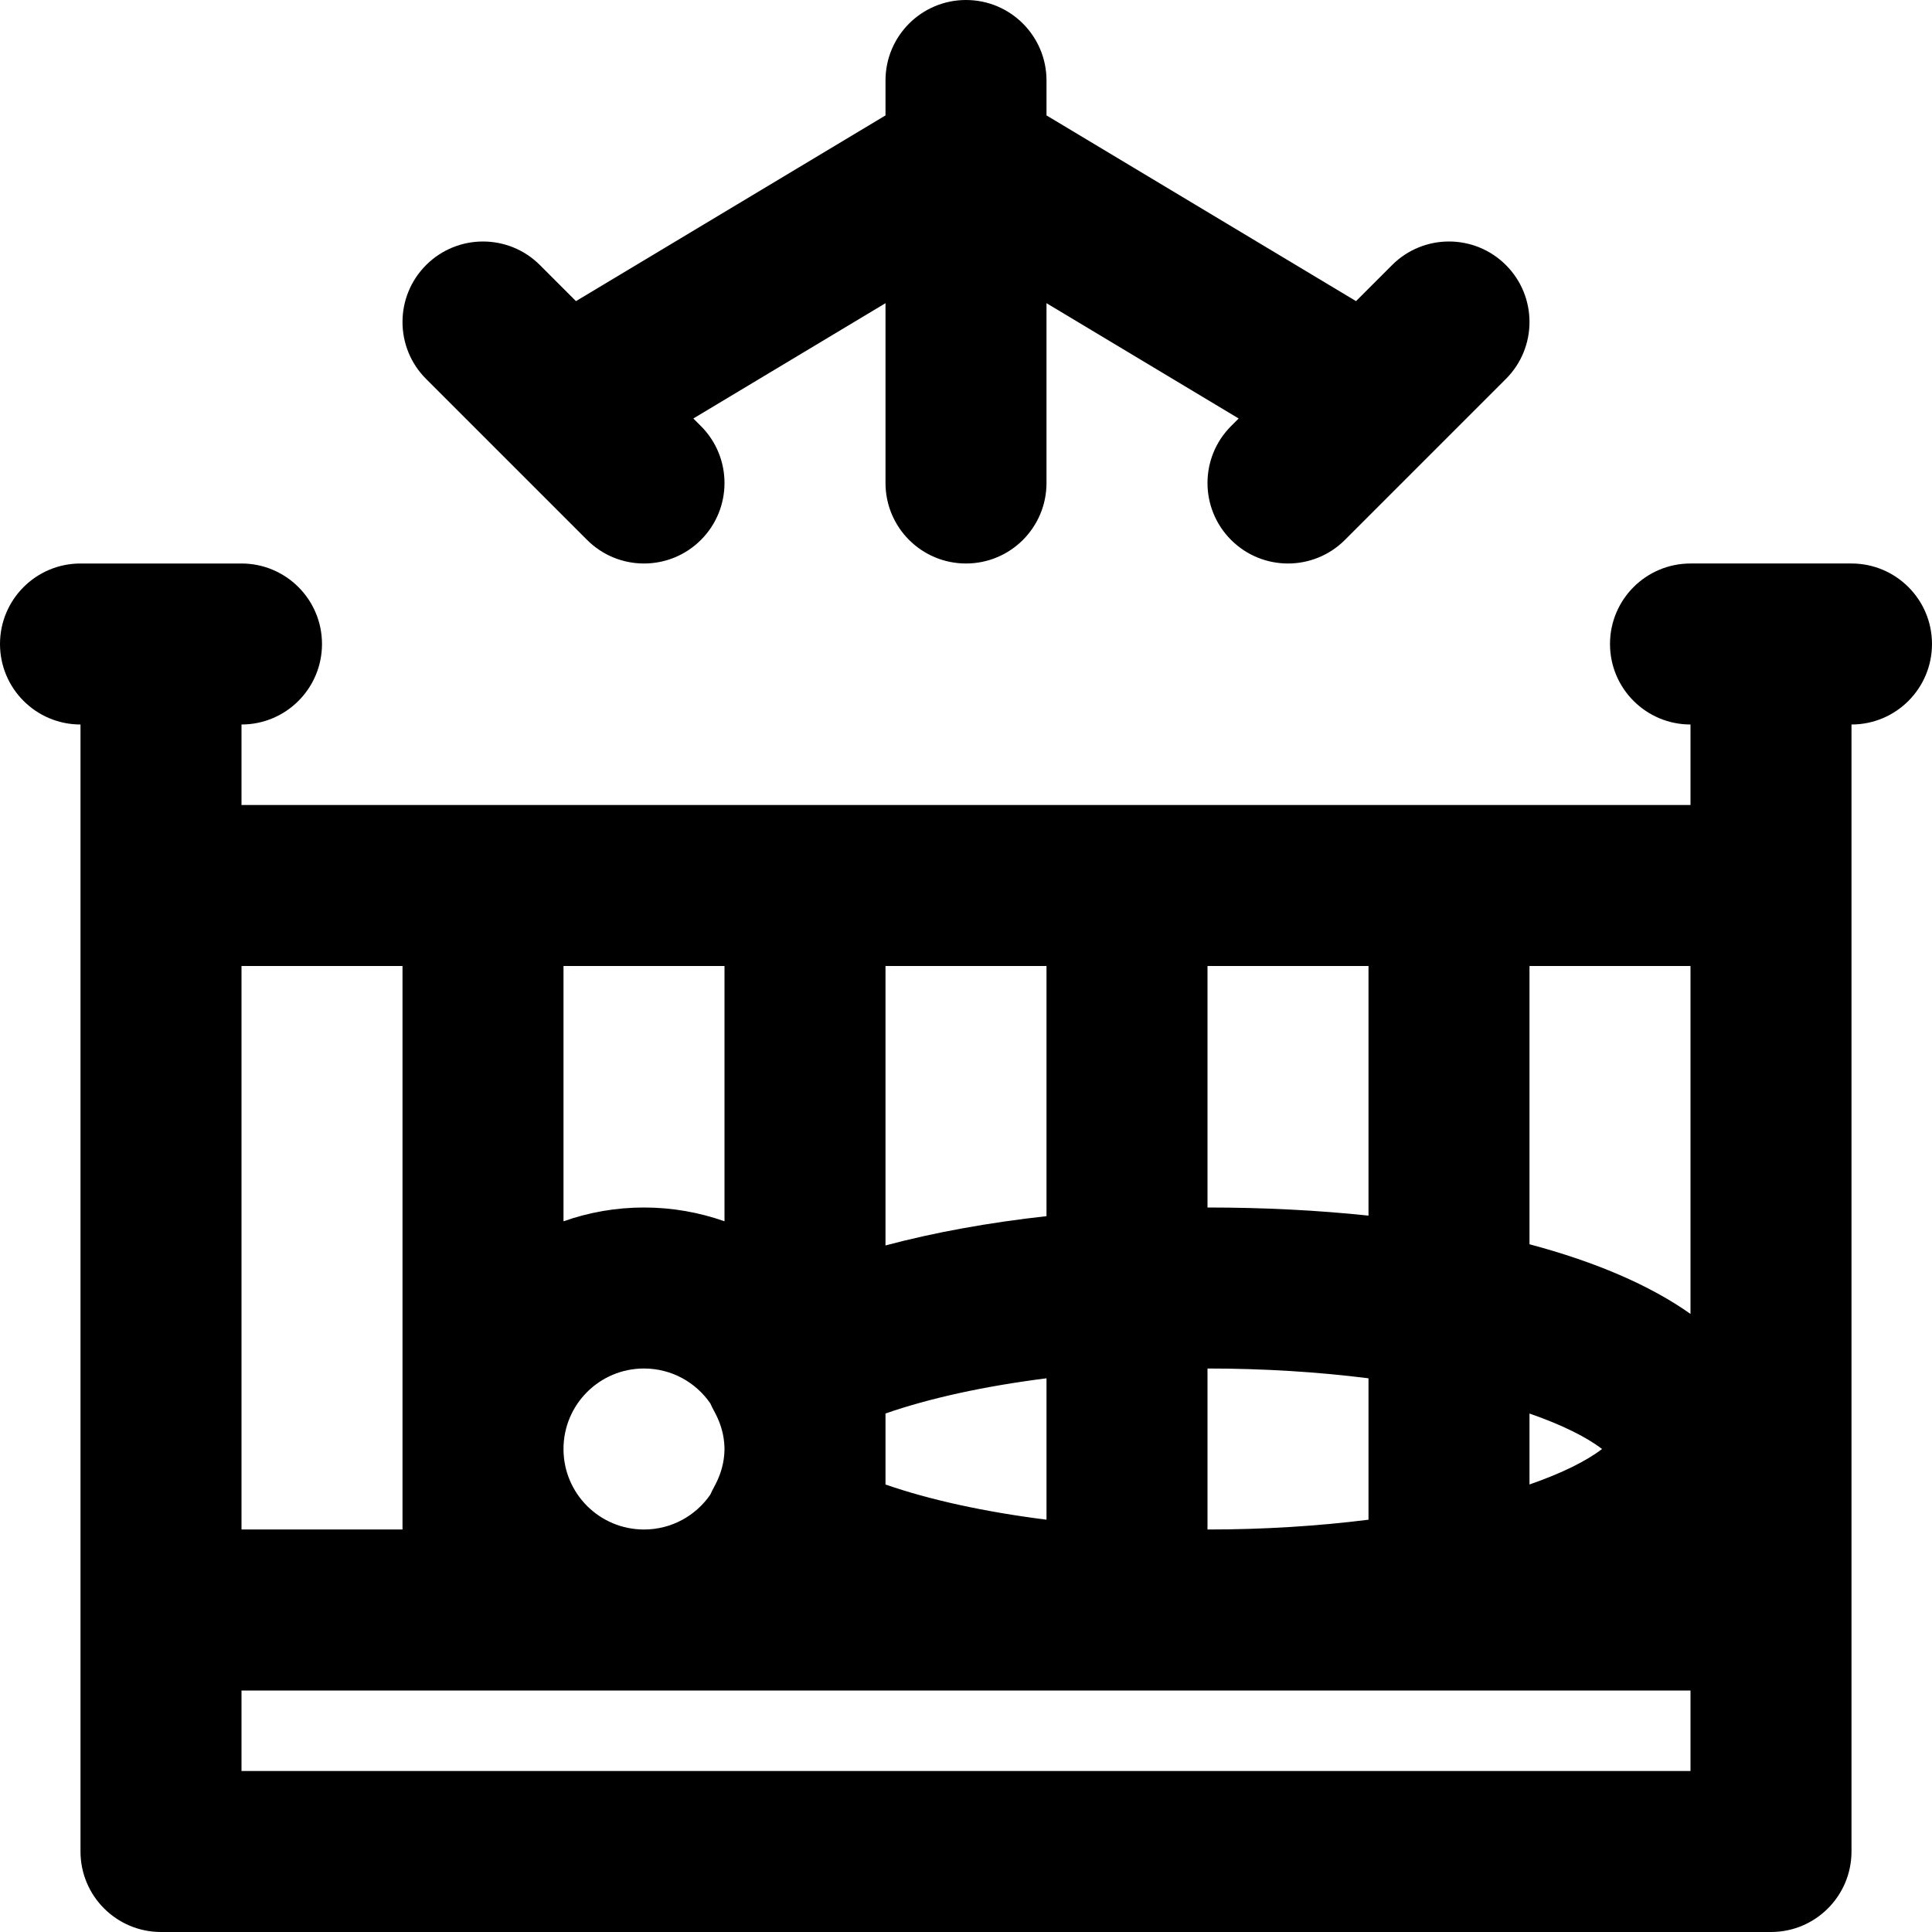
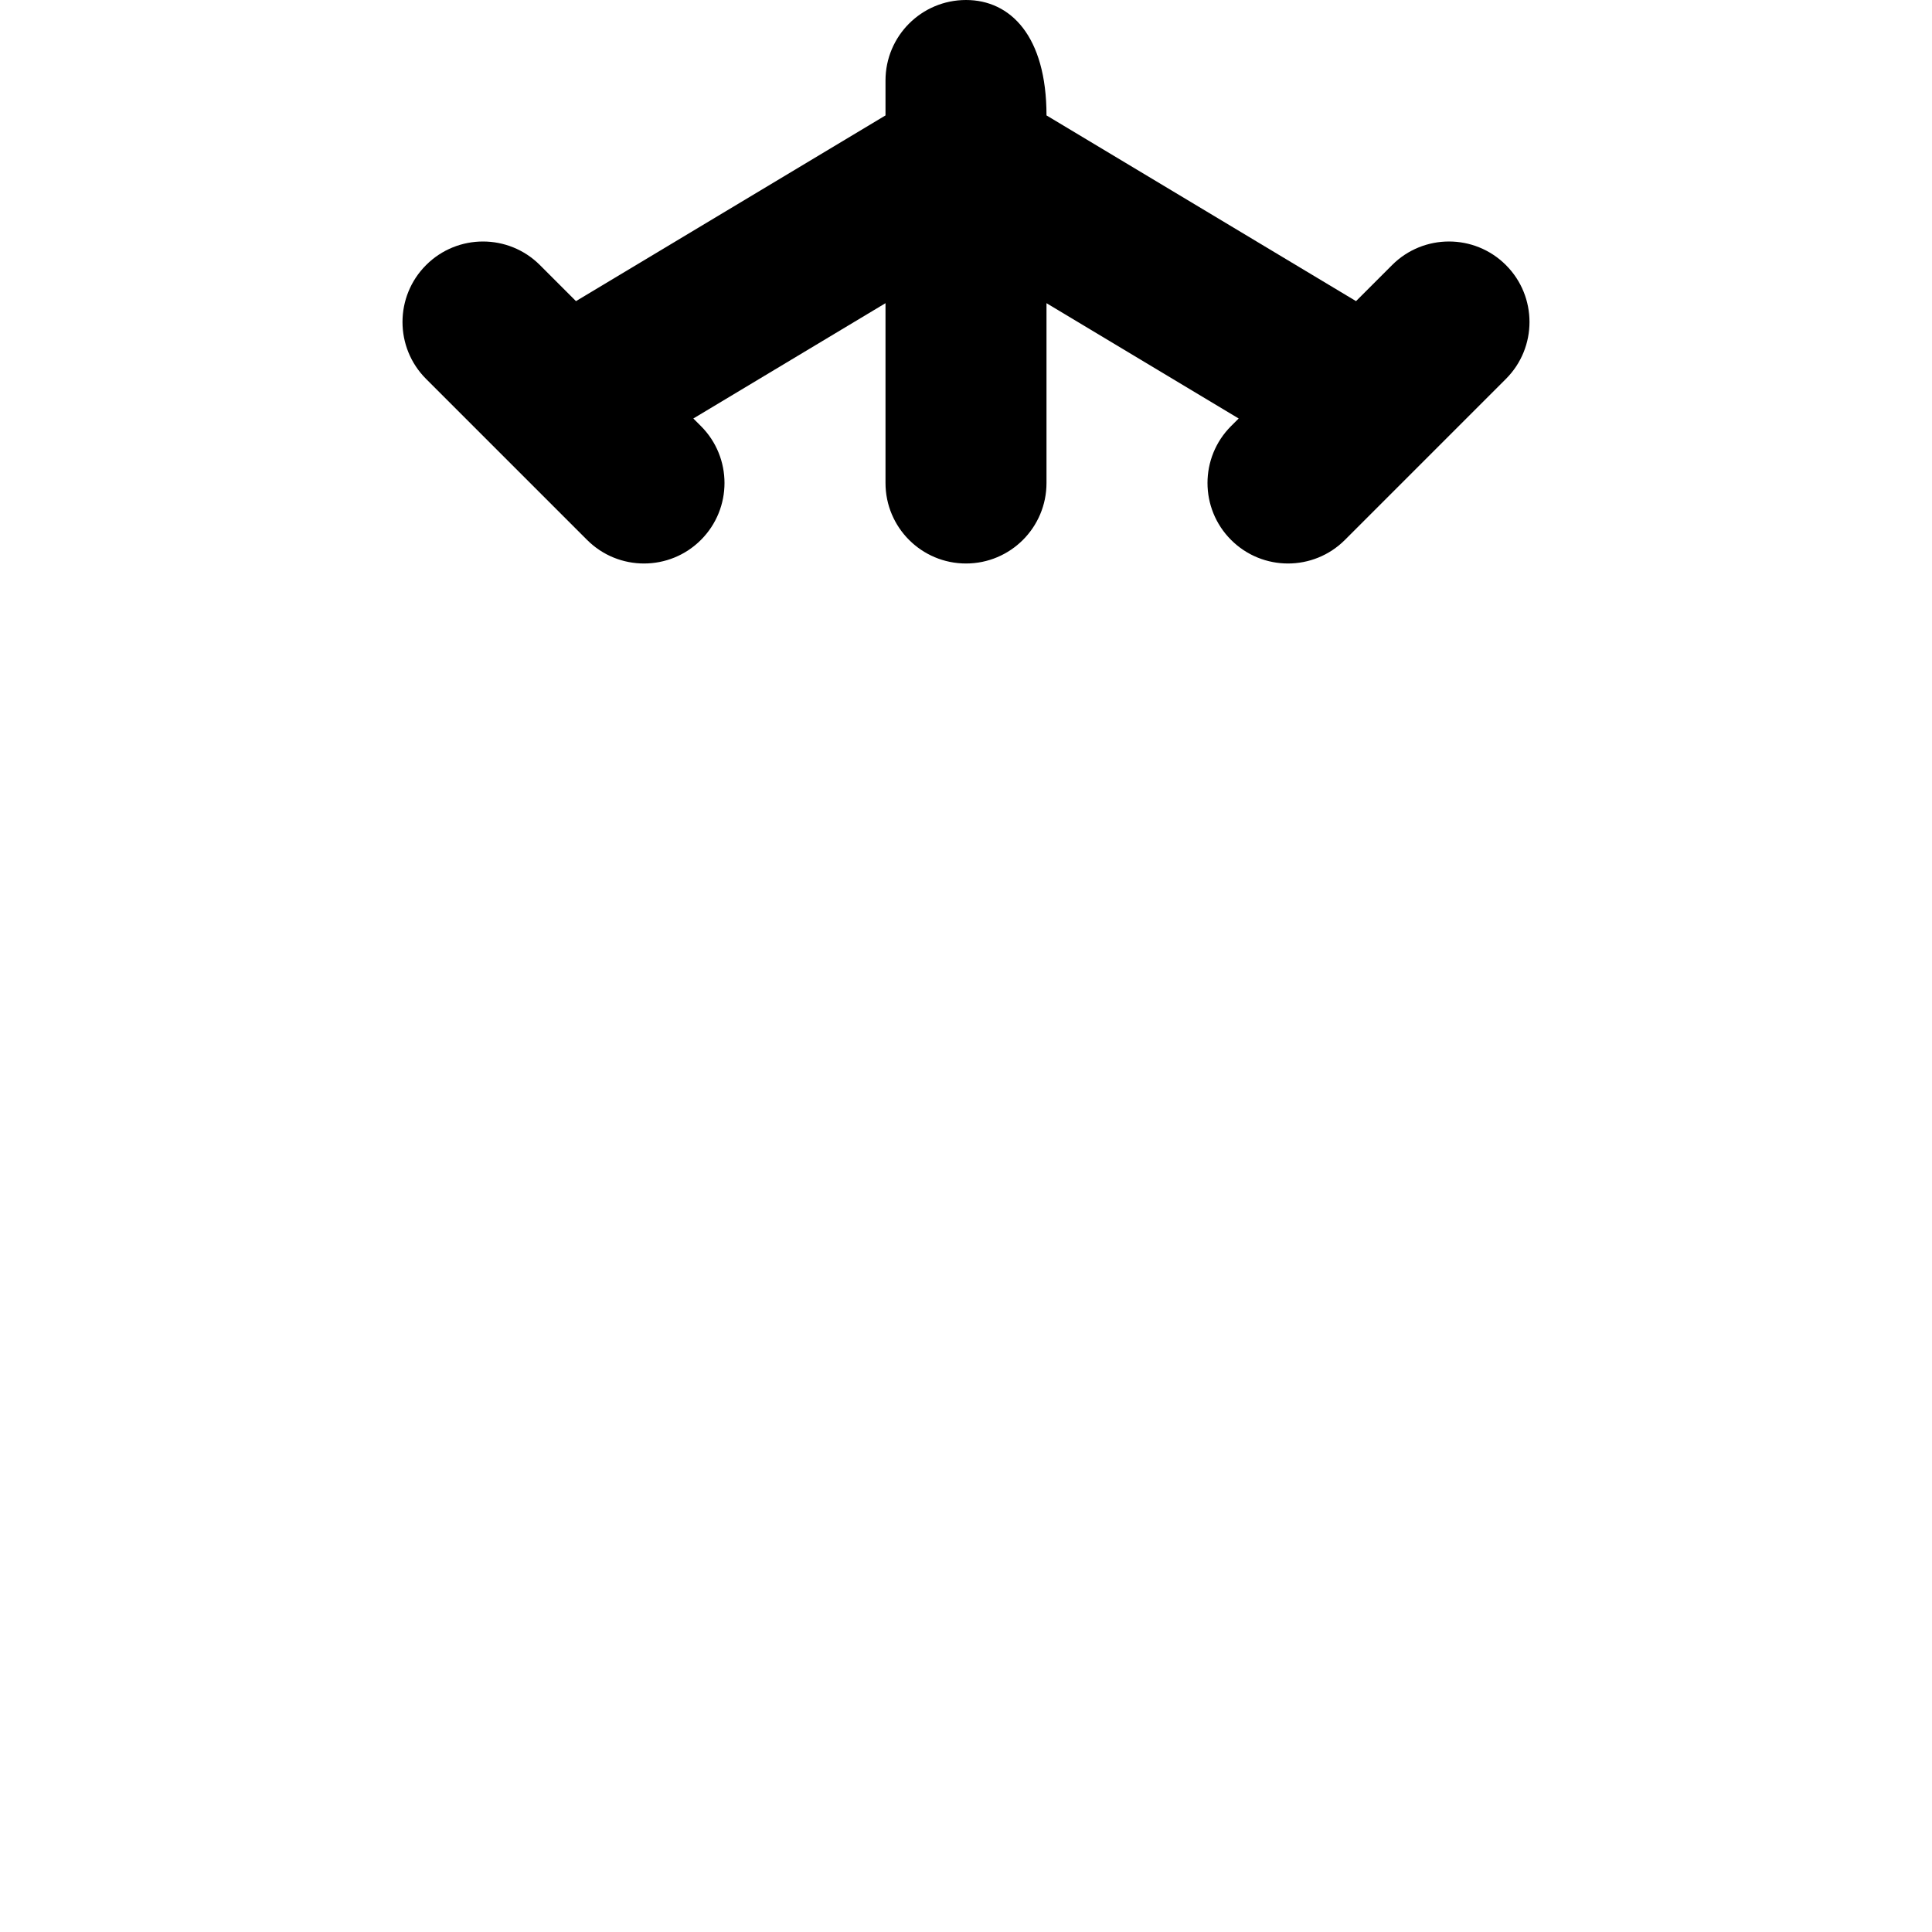
<svg xmlns="http://www.w3.org/2000/svg" fill="#000000" height="800px" width="800px" version="1.1" id="Layer_1" viewBox="0 0 512 512" xml:space="preserve">
  <g>
    <g>
      <g>
-         <path d="M490.667,149.333H448c-11.782,0-21.333,9.551-21.333,21.333c0,11.782,9.551,21.333,21.333,21.333v21.333H64V192     c11.782,0,21.333-9.551,21.333-21.333c0-11.782-9.551-21.333-21.333-21.333H21.333C9.551,149.333,0,158.885,0,170.667     C0,182.449,9.551,192,21.333,192v234.667v64c0,11.782,9.551,21.333,21.333,21.333h426.667c11.782,0,21.333-9.551,21.333-21.333     v-64V192c11.782,0,21.333-9.551,21.333-21.333C512,158.885,502.449,149.333,490.667,149.333z M234.667,374.589     c11.562-4.022,26.194-7.248,42.667-9.325v37.471c-16.473-2.077-31.104-5.303-42.667-9.325V374.589z M320,362.667     c14.914,0,29.332,0.914,42.667,2.596v37.476c-13.335,1.681-27.753,2.596-42.667,2.596V362.667z M405.333,393.401v-18.801     c8.606,2.987,15.187,6.277,19.22,9.401C420.52,387.123,413.939,390.414,405.333,393.401z M320,320v-64h42.667v66.151     C349.145,320.725,334.826,320,320,320z M277.333,322.295c-15.374,1.701-29.778,4.32-42.667,7.762V256h42.667V322.295z      M192,323.654c-6.674-2.358-13.85-3.654-21.333-3.654s-14.66,1.296-21.333,3.654V256H192V323.654z M149.333,384     c0-11.791,9.542-21.333,21.333-21.333c7.3,0,13.732,3.663,17.577,9.248c0.282,0.652,0.599,1.296,0.952,1.93     c1.562,2.802,2.464,5.632,2.72,8.483c0.043,0.554,0.084,1.108,0.084,1.673s-0.041,1.119-0.084,1.673     c-0.256,2.851-1.158,5.682-2.72,8.484c-0.353,0.633-0.669,1.277-0.952,1.929c-3.845,5.585-10.277,9.248-17.577,9.248     C158.875,405.333,149.333,395.791,149.333,384z M448,348.205c-10.869-7.704-25.444-13.876-42.667-18.46V256H448V348.205z      M106.667,256v149.333H64V256H106.667z M64,448h384v21.333H64V448z" />
-         <path d="M155.582,143.085c8.331,8.331,21.839,8.331,30.17,0c8.331-8.331,8.331-21.839,0-30.17l-2.013-2.013l50.928-30.557V128     c0,11.782,9.551,21.333,21.333,21.333s21.333-9.551,21.333-21.333V80.345l50.928,30.557l-2.013,2.013     c-8.331,8.331-8.331,21.839,0,30.17c8.331,8.331,21.839,8.331,30.17,0l42.667-42.667c8.331-8.331,8.331-21.839,0-30.17     s-21.839-8.331-30.17,0l-9.555,9.555l-82.026-49.216v-9.255C277.333,9.551,267.782,0,256,0s-21.333,9.551-21.333,21.333v9.255     L152.64,79.804l-9.555-9.555c-8.331-8.331-21.839-8.331-30.17,0s-8.331,21.839,0,30.17L155.582,143.085z" />
+         <path d="M155.582,143.085c8.331,8.331,21.839,8.331,30.17,0c8.331-8.331,8.331-21.839,0-30.17l-2.013-2.013l50.928-30.557V128     c0,11.782,9.551,21.333,21.333,21.333s21.333-9.551,21.333-21.333V80.345l50.928,30.557l-2.013,2.013     c-8.331,8.331-8.331,21.839,0,30.17c8.331,8.331,21.839,8.331,30.17,0l42.667-42.667c8.331-8.331,8.331-21.839,0-30.17     s-21.839-8.331-30.17,0l-9.555,9.555l-82.026-49.216C277.333,9.551,267.782,0,256,0s-21.333,9.551-21.333,21.333v9.255     L152.64,79.804l-9.555-9.555c-8.331-8.331-21.839-8.331-30.17,0s-8.331,21.839,0,30.17L155.582,143.085z" />
      </g>
    </g>
  </g>
</svg>